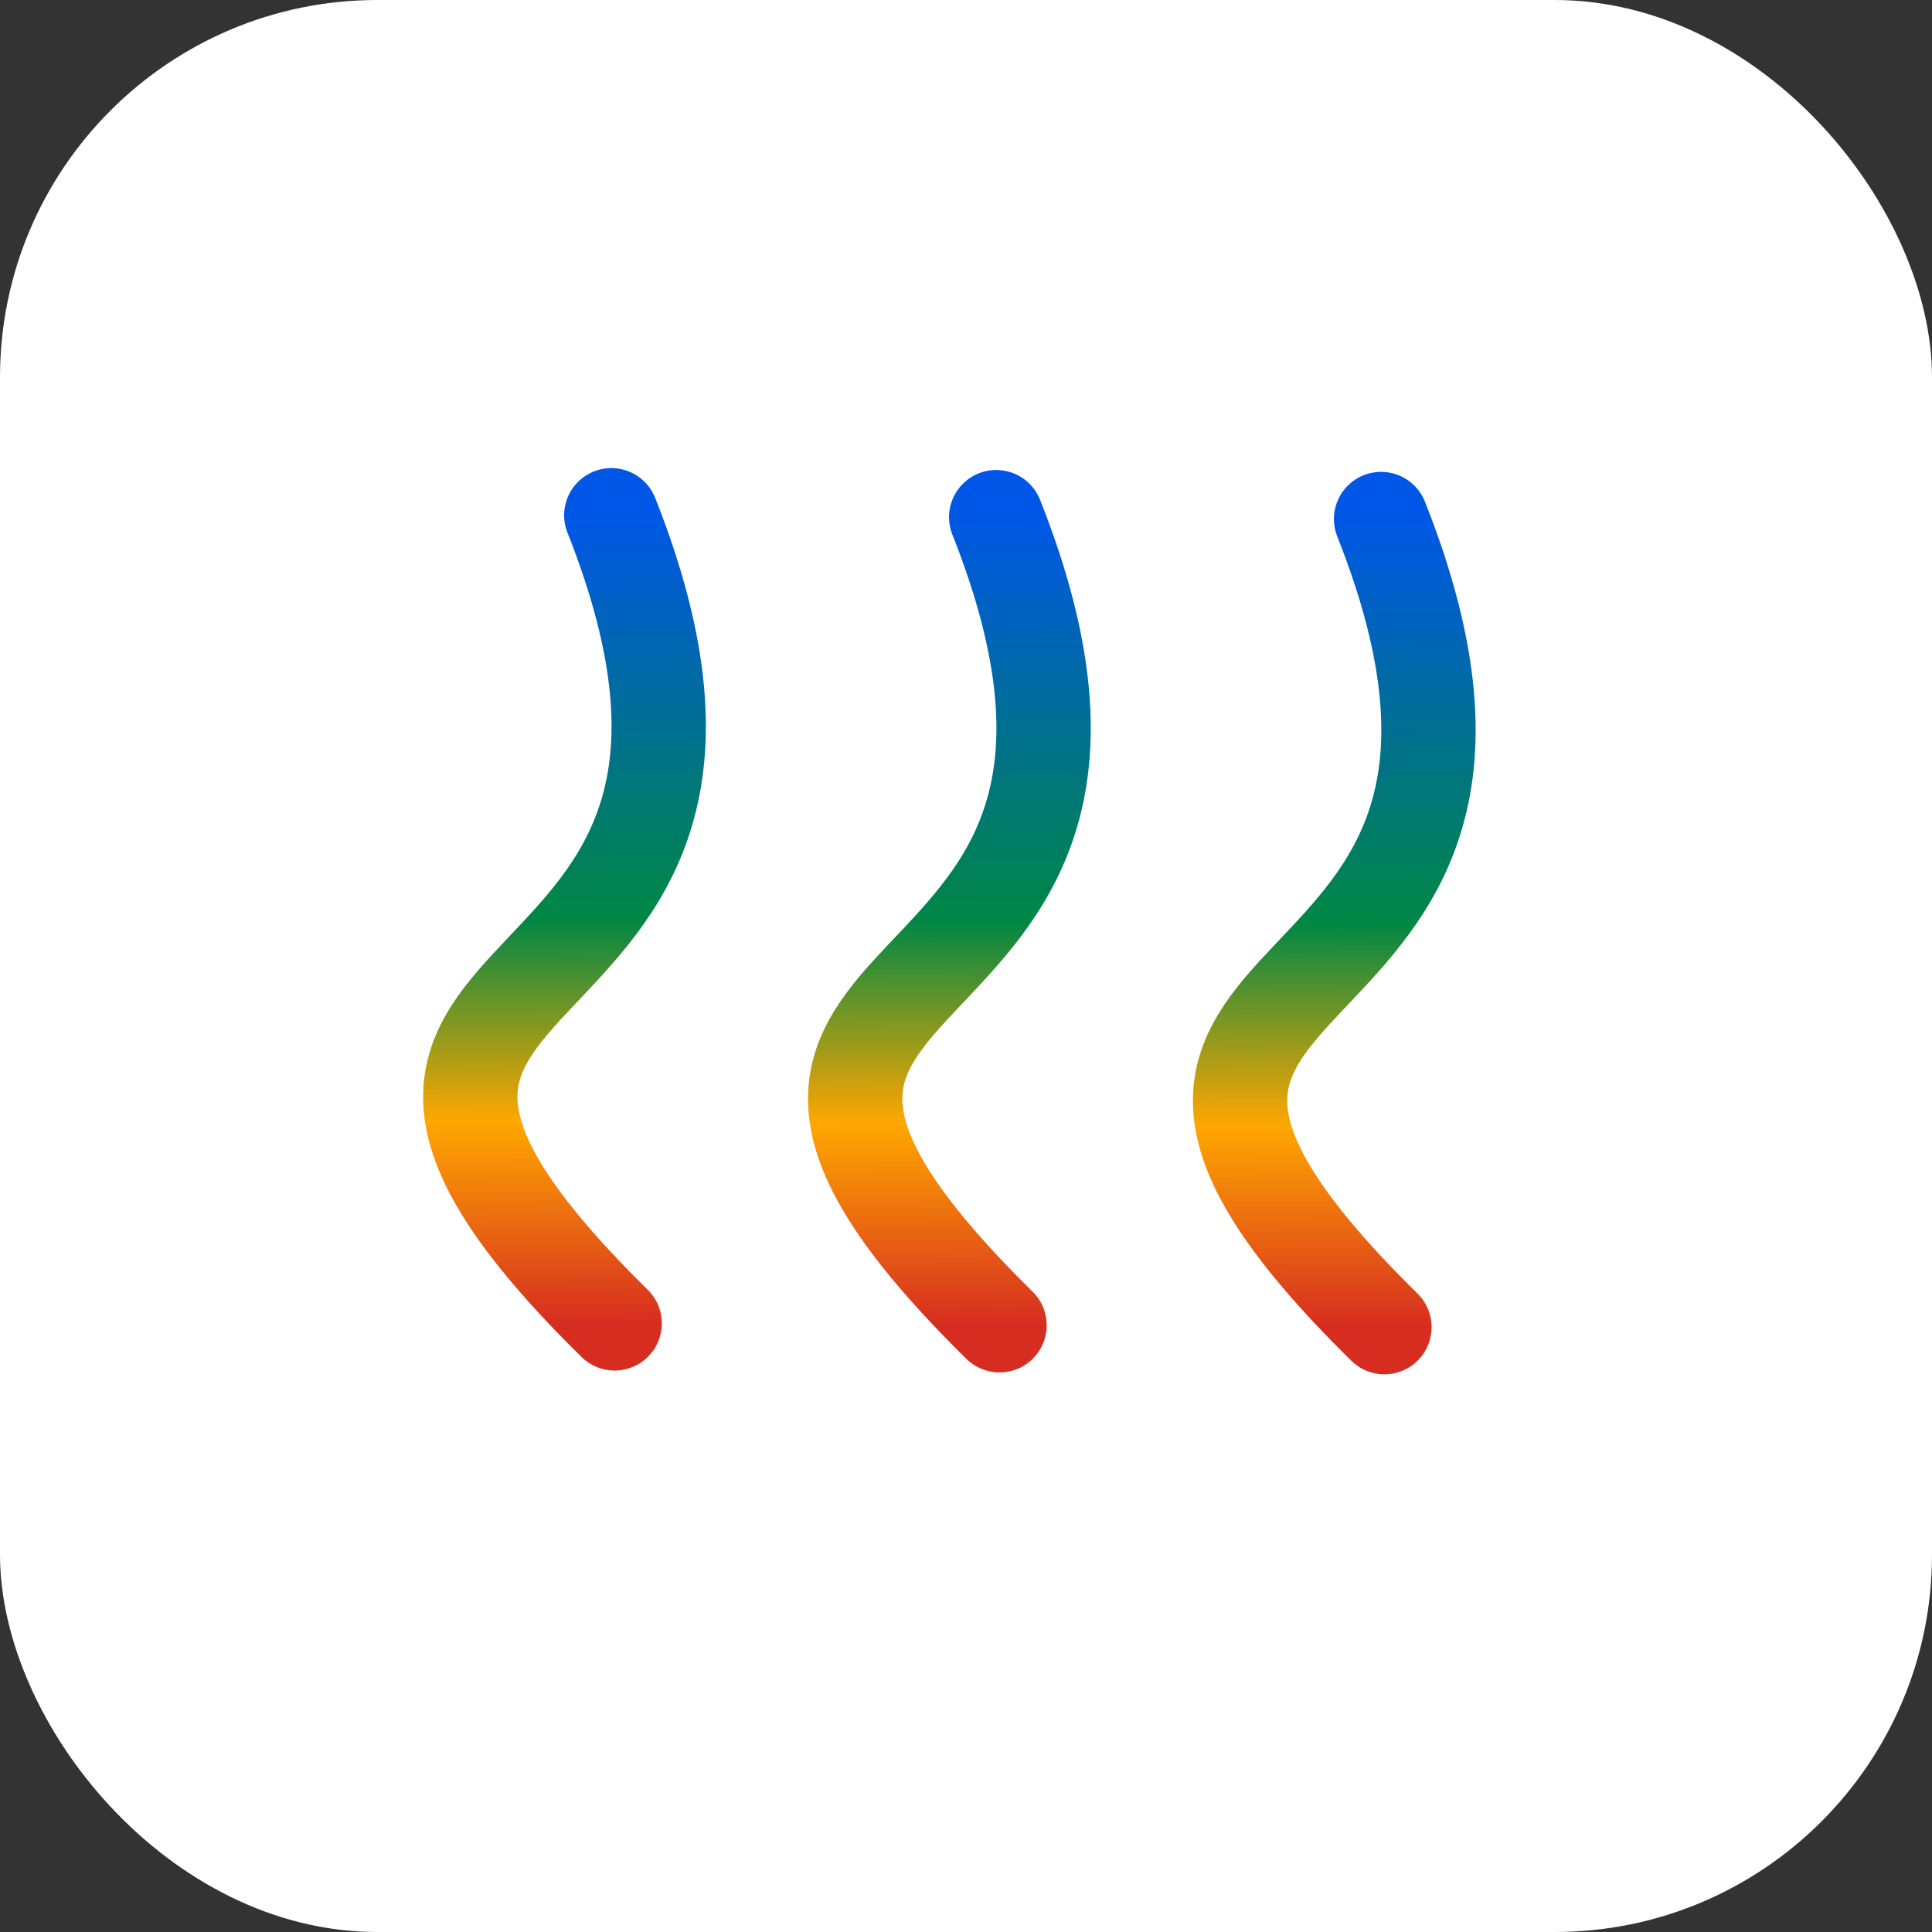
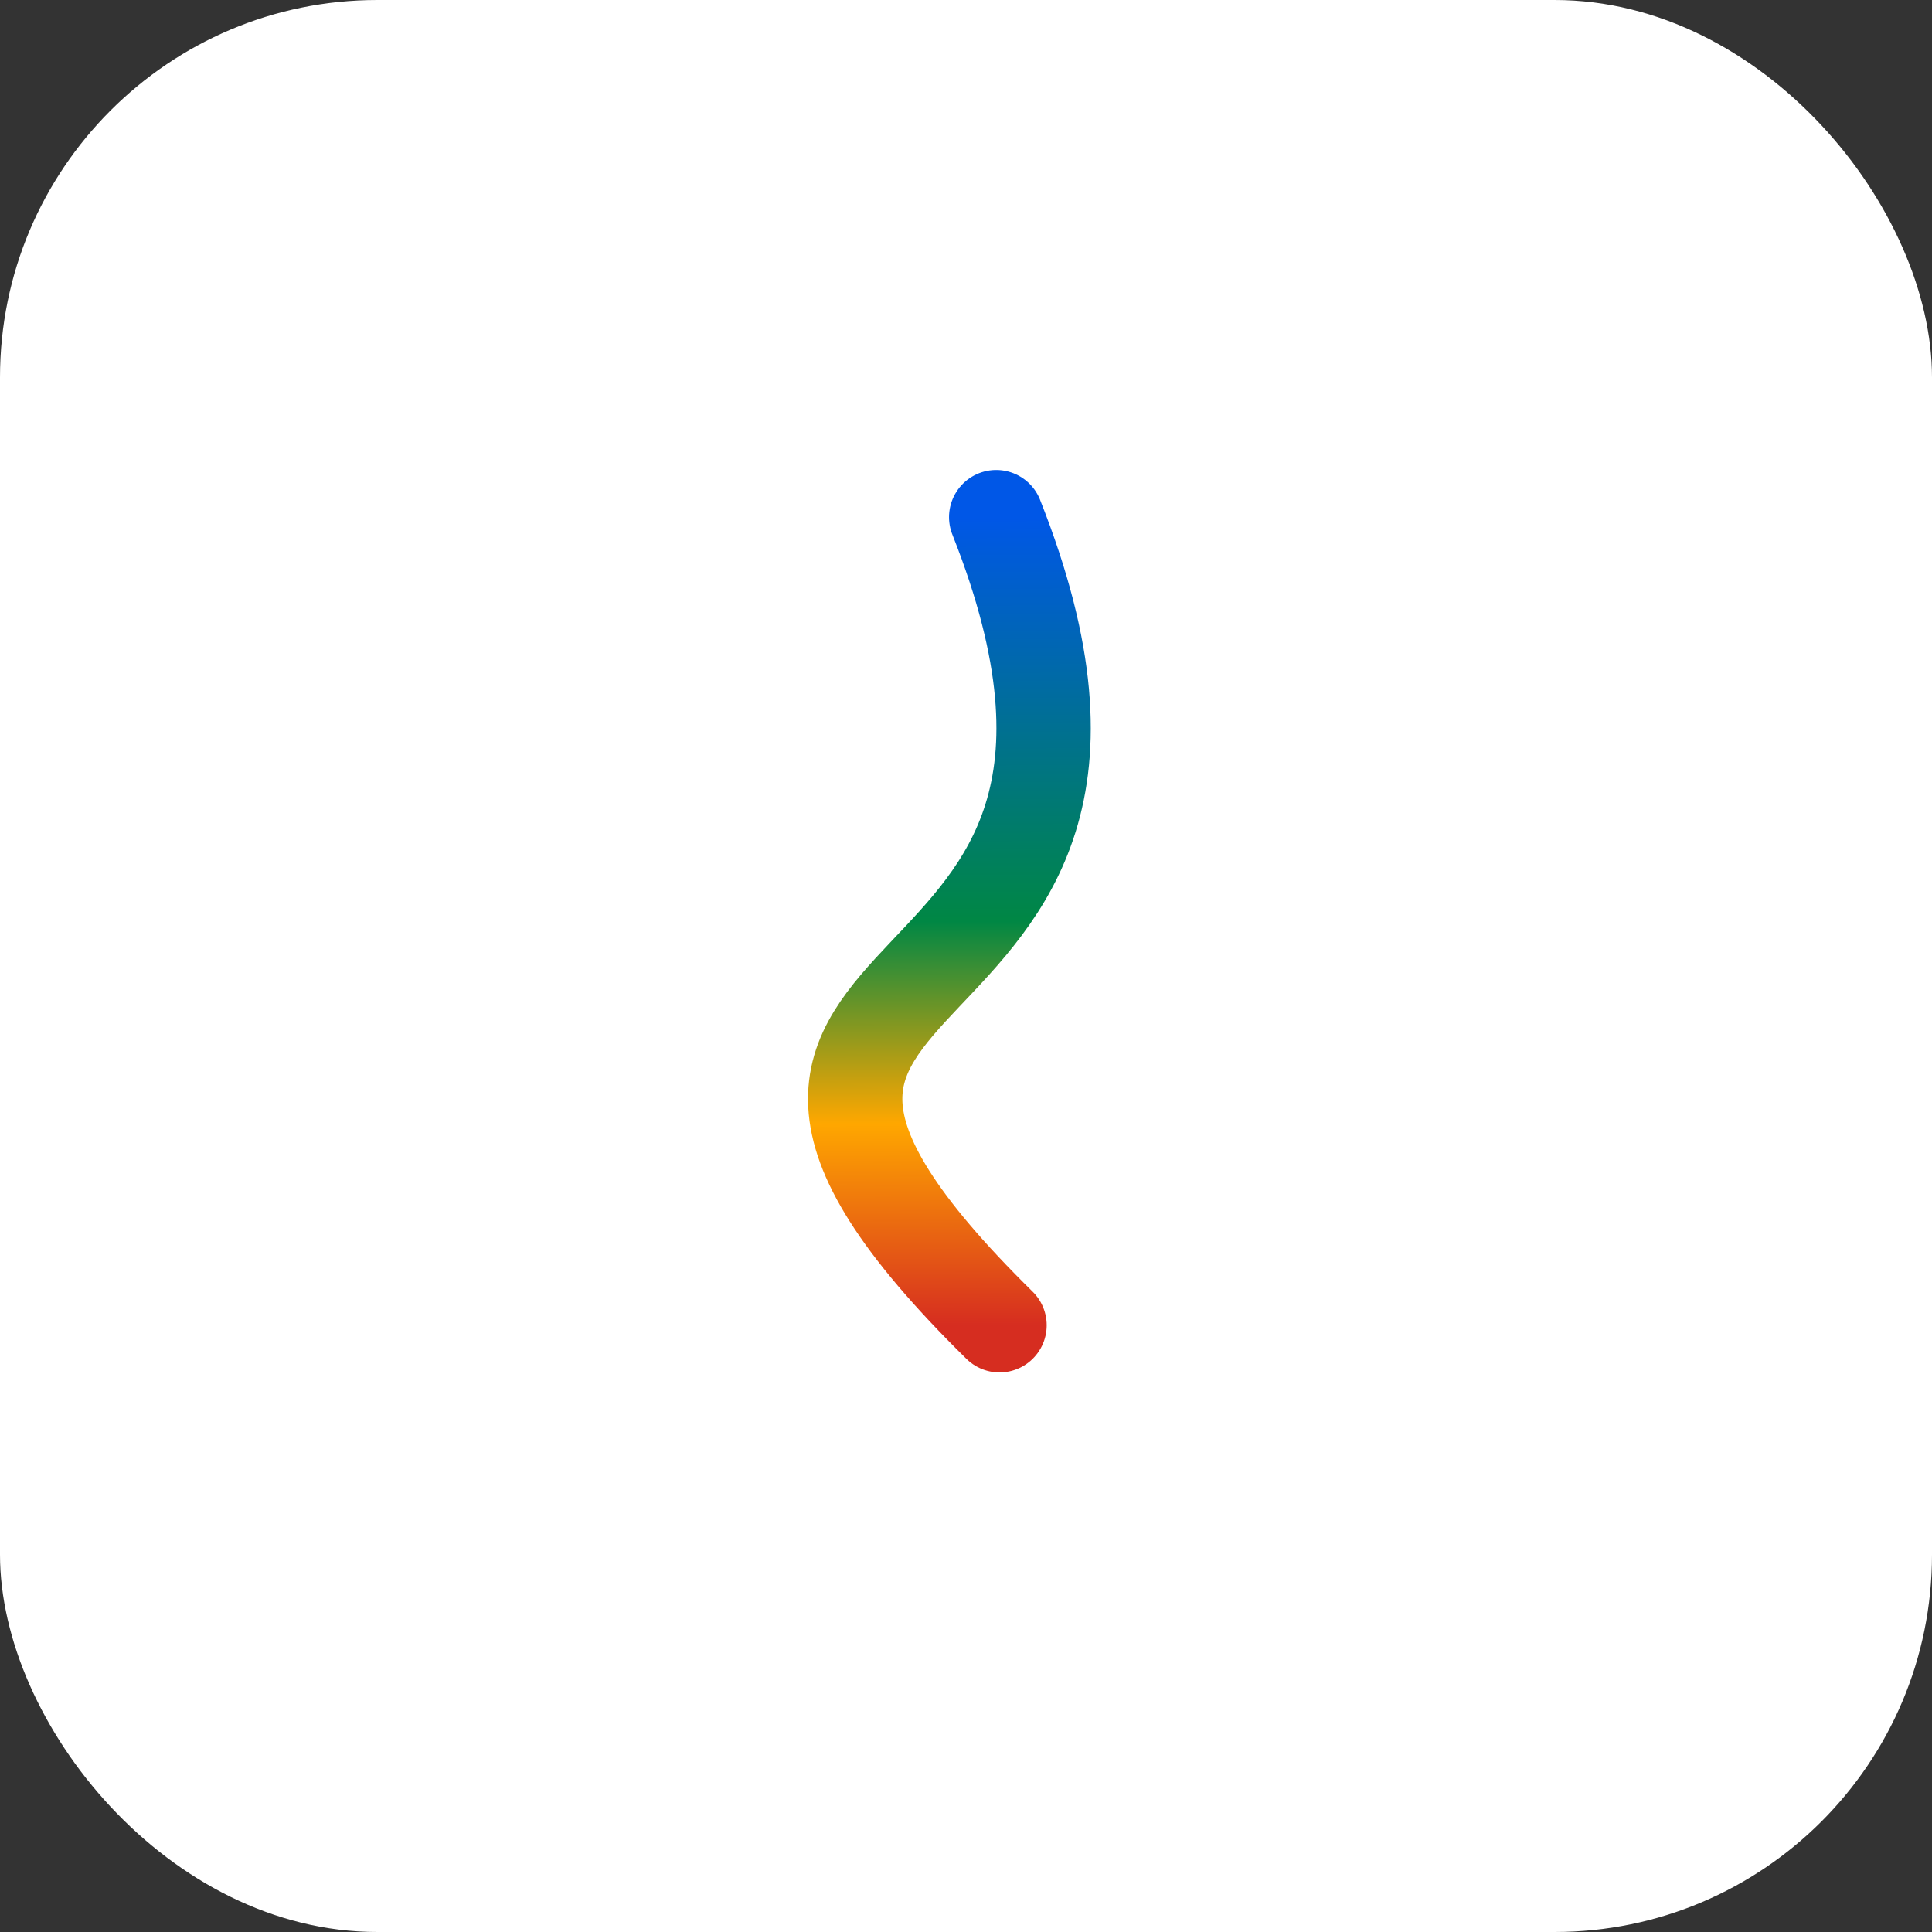
<svg xmlns="http://www.w3.org/2000/svg" width="1024" height="1024" viewBox="0 0 1024 1024" fill="none">
  <rect x="0" y="0" width="1024" height="1024" fill="#333333" stroke="none" />
  <rect width="1024" height="1024" rx="200" fill="white" />
-   <path d="M324.007 273.101C439.488 564.276 106.78 485.894 325.77 701.418" stroke="url(#paint0_linear_518_1346)" stroke-width="50" stroke-linecap="round" />
  <path d="M528.007 274.101C643.488 565.276 310.78 486.894 529.77 702.418" stroke="url(#paint1_linear_518_1346)" stroke-width="50" stroke-linecap="round" />
-   <path d="M732.007 275.101C847.488 566.276 514.78 487.894 733.77 703.418" stroke="url(#paint2_linear_518_1346)" stroke-width="50" stroke-linecap="round" />
  <defs>
    <linearGradient id="paint0_linear_518_1346" x1="298.334" y1="273.207" x2="300.097" y2="701.524" gradientUnits="userSpaceOnUse">
      <stop stop-color="#0057E7" />
      <stop offset="0.5" stop-color="#008744" />
      <stop offset="0.75" stop-color="#FFA700" />
      <stop offset="1" stop-color="#D62D20" />
    </linearGradient>
    <linearGradient id="paint1_linear_518_1346" x1="502.334" y1="274.207" x2="504.097" y2="702.524" gradientUnits="userSpaceOnUse">
      <stop stop-color="#0057E7" />
      <stop offset="0.5" stop-color="#008744" />
      <stop offset="0.75" stop-color="#FFA700" />
      <stop offset="1" stop-color="#D62D20" />
    </linearGradient>
    <linearGradient id="paint2_linear_518_1346" x1="706.334" y1="275.207" x2="708.097" y2="703.524" gradientUnits="userSpaceOnUse">
      <stop stop-color="#0057E7" />
      <stop offset="0.5" stop-color="#008744" />
      <stop offset="0.75" stop-color="#FFA700" />
      <stop offset="1" stop-color="#D62D20" />
    </linearGradient>
  </defs>
</svg>